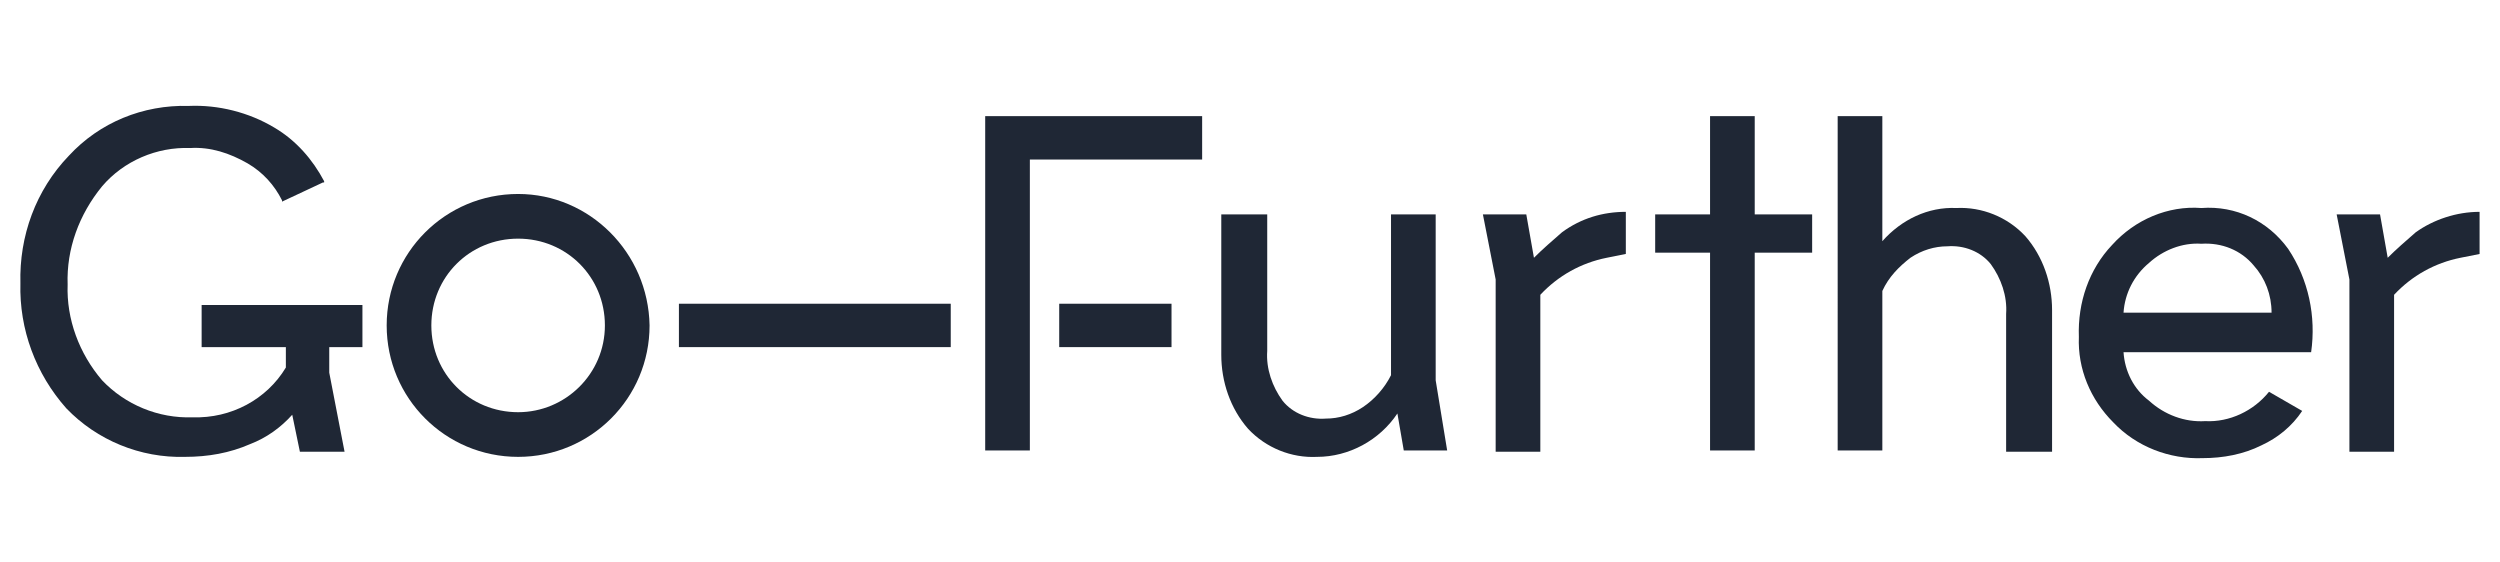
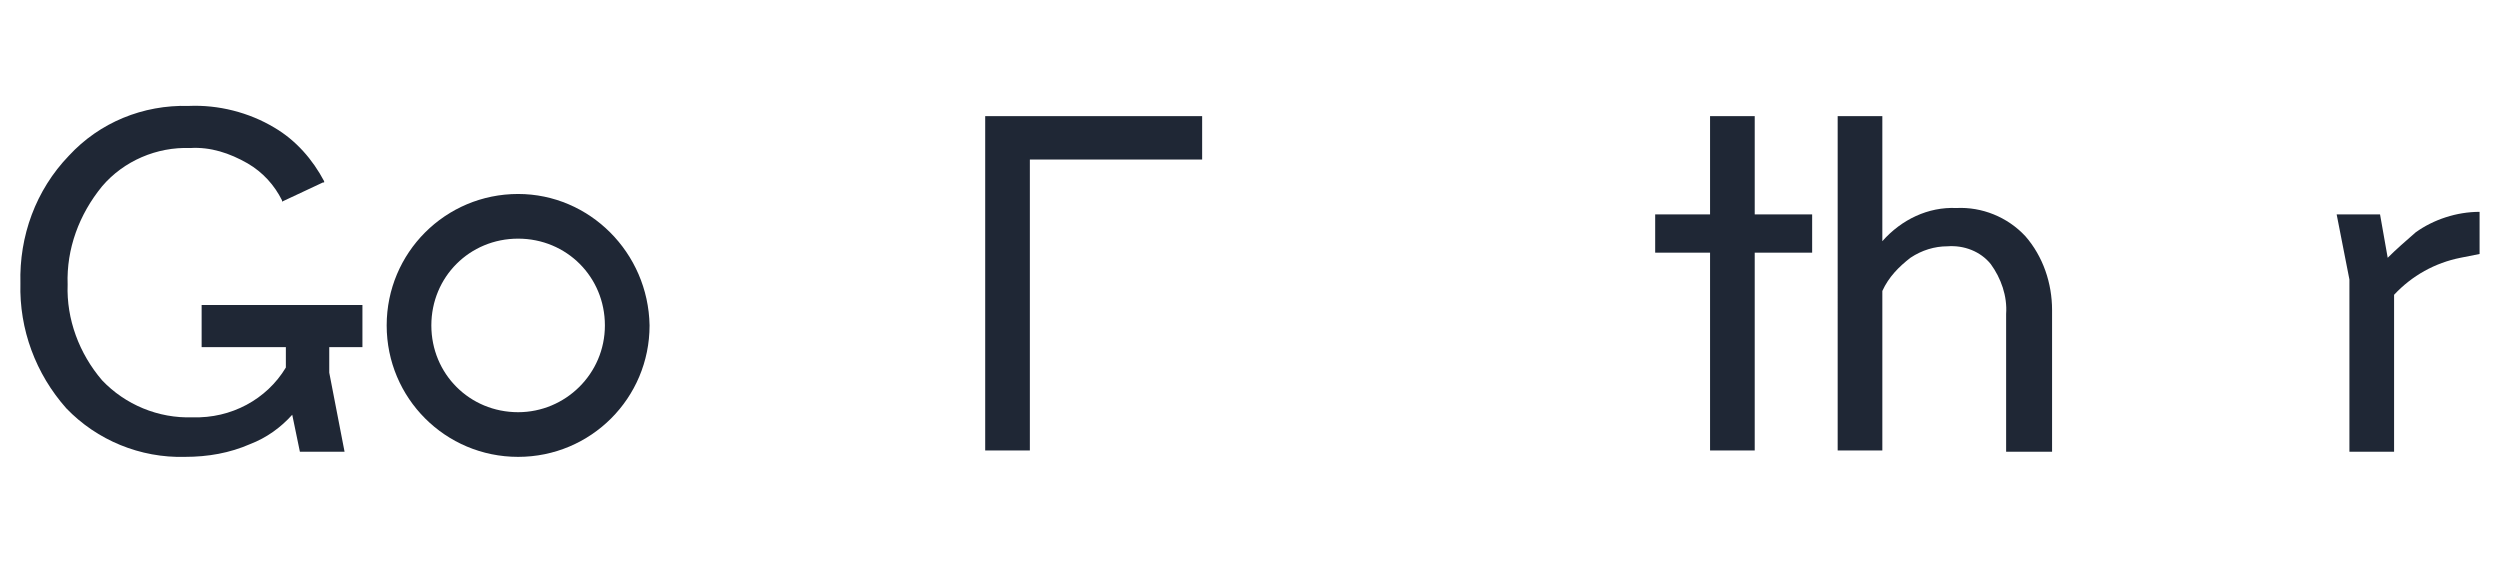
<svg xmlns="http://www.w3.org/2000/svg" version="1.1" id="Layer_1" x="0px" y="0px" viewBox="0 0 195.9 44" style="enable-background:new 0 0 195.9 44;" xml:space="preserve">
  <style type="text/css">
	.st0{fill:#FFFFFF;}
	.st1{fill:#1F2735;}
	.st2{fill:#233733;}
</style>
  <g>
    <g id="Group_1_2_">
      <path id="Path_1_2_" class="st1" d="M28.4,27.2v-3.3H15.8v3.3h6.6v1.6c-1.5,2.5-4.3,4-7.3,3.9c-2.7,0.1-5.3-1-7.1-2.9    c-1.8-2.1-2.8-4.8-2.7-7.5c-0.1-2.8,0.9-5.5,2.7-7.7c1.7-2,4.3-3.1,6.9-3c1.6-0.1,3.1,0.4,4.5,1.2c1.2,0.7,2.1,1.7,2.7,2.9l0,0.1    l3.2-1.5l0.1,0l0-0.1c-0.9-1.7-2.2-3.2-3.9-4.2c-2-1.2-4.4-1.8-6.7-1.7c-3.6-0.1-7,1.3-9.4,3.9c-2.6,2.7-3.9,6.3-3.8,10    c-0.1,3.6,1.2,7.1,3.6,9.8c2.4,2.5,5.8,3.9,9.3,3.8c1.8,0,3.5-0.3,5.1-1c1.3-0.5,2.4-1.3,3.3-2.3l0.6,2.9H27l-1.2-6.2v-2    L28.4,27.2z" />
-       <path id="Path_2_2_" class="st1" d="M113.4,35.3h-3.4l-0.5-2.9c-1.4,2.1-3.8,3.4-6.3,3.4c-2,0.1-4-0.7-5.4-2.2    c-1.4-1.6-2.1-3.7-2.1-5.8v-11h3.6v10.7c-0.1,1.4,0.4,2.8,1.2,3.9c0.8,1,2.1,1.5,3.4,1.4c1,0,2-0.3,2.9-0.9    c0.9-0.6,1.7-1.5,2.2-2.5V16.8h3.5v13L113.4,35.3z" />
      <path id="Path_3_2_" class="st1" d="M153.3,16.3c2-0.1,4,0.7,5.4,2.2c1.4,1.6,2.1,3.7,2.1,5.8v11.1h-3.6V24.6    c0.1-1.4-0.4-2.8-1.2-3.9c-0.8-1-2.1-1.5-3.4-1.4c-1,0-2,0.3-2.9,0.9c-0.9,0.7-1.7,1.5-2.2,2.6v12.5h-3.5V9.1h3.5v9.8    C149,17.2,151.1,16.2,153.3,16.3" />
-       <path id="Path_4_2_" class="st1" d="M166.4,24.5h11.6c0-1.4-0.5-2.7-1.4-3.7c-1-1.2-2.5-1.8-4.1-1.7c-1.5-0.1-3,0.5-4.1,1.5    C167.2,21.6,166.5,23,166.4,24.5 M172.5,16.3c2.7-0.2,5.2,1,6.8,3.2c1.6,2.4,2.2,5.3,1.8,8.1h-14.7c0.1,1.5,0.8,2.9,2,3.8    c1.2,1.1,2.8,1.7,4.4,1.6c1.9,0.1,3.8-0.8,5-2.3l2.6,1.5c-0.8,1.2-1.9,2.1-3.2,2.7c-1.4,0.7-3,1-4.6,1c-2.6,0.1-5.2-0.9-7-2.8    c-1.8-1.8-2.8-4.2-2.7-6.7c-0.1-2.7,0.8-5.3,2.6-7.2C167.3,17.2,169.9,16.1,172.5,16.3" />
-       <path id="Path_5_2_" class="st1" d="M127.4,16.6v3.3l-1.5,0.3c-2,0.4-3.8,1.4-5.2,2.9v12.3h-3.5V21.9l-1-5.1h3.4l0.6,3.4    c0.7-0.7,1.4-1.3,2.2-2C123.9,17.1,125.6,16.6,127.4,16.6" />
      <path id="Path_6_2_" class="st1" d="M194.3,16.6v3.3l-1.5,0.3c-2,0.4-3.8,1.4-5.2,2.9v12.3h-3.5V21.9l-1-5.1h3.4l0.6,3.4    c0.7-0.7,1.4-1.3,2.2-2C190.7,17.2,192.5,16.6,194.3,16.6" />
      <path id="Path_7_2_" class="st1" d="M40.6,32.3c-3.8,0-6.8-3-6.8-6.8c0-3.8,3-6.8,6.8-6.8c3.8,0,6.8,3,6.8,6.8    S44.3,32.3,40.6,32.3C40.6,32.3,40.6,32.3,40.6,32.3 M40.6,15.2c-5.7,0-10.3,4.6-10.3,10.3s4.6,10.3,10.3,10.3    c5.7,0,10.3-4.6,10.3-10.3c0,0,0,0,0,0C50.8,19.8,46.2,15.2,40.6,15.2" />
    </g>
-     <rect id="Rectangle_1_2_" x="83" y="23.8" class="st1" width="8.8" height="3.4" />
    <path id="Path_8_2_" class="st1" d="M77.2,9.1v26.2h3.5V12.5h13.5V9.1H77.2z" />
    <path id="Path_9_2_" class="st1" d="M134,9.1v7.7h-4.3v3h4.3v15.5h3.5V19.8h4.5v-3h-4.5V9.1L134,9.1z" />
-     <rect id="Rectangle_2_2_" x="53.2" y="23.8" class="st1" width="21.3" height="3.4" />
  </g>
</svg>